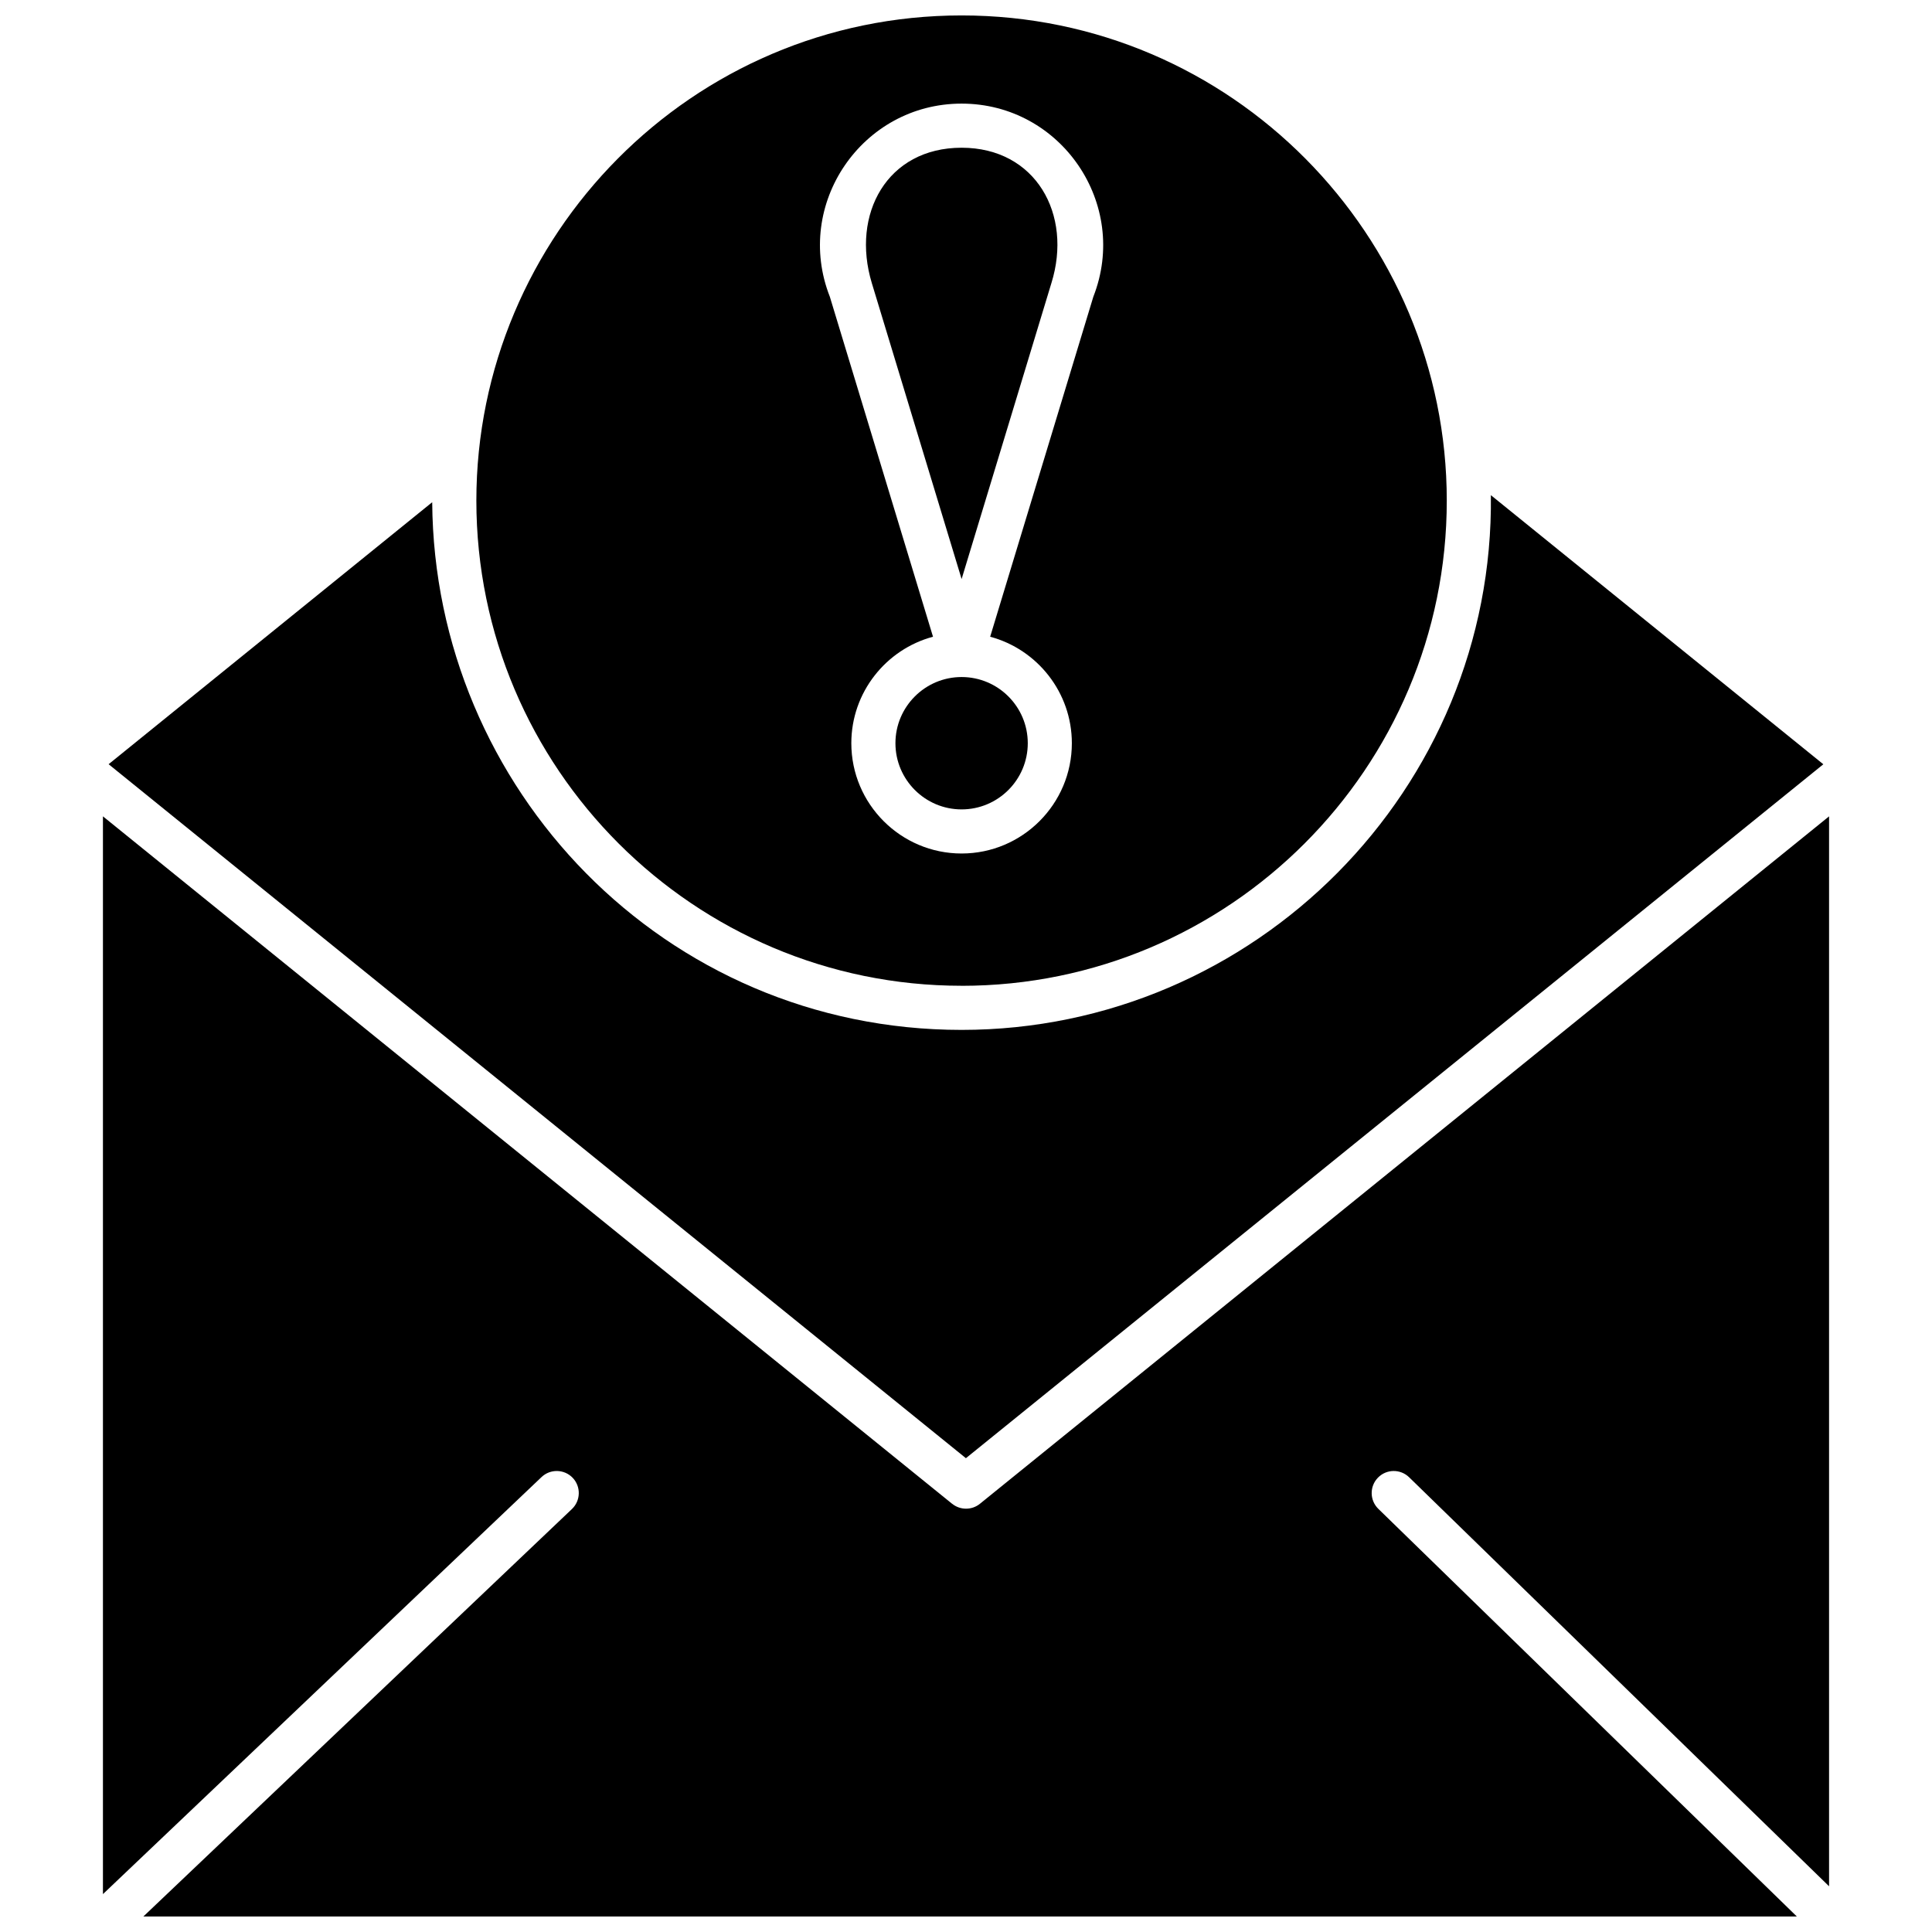
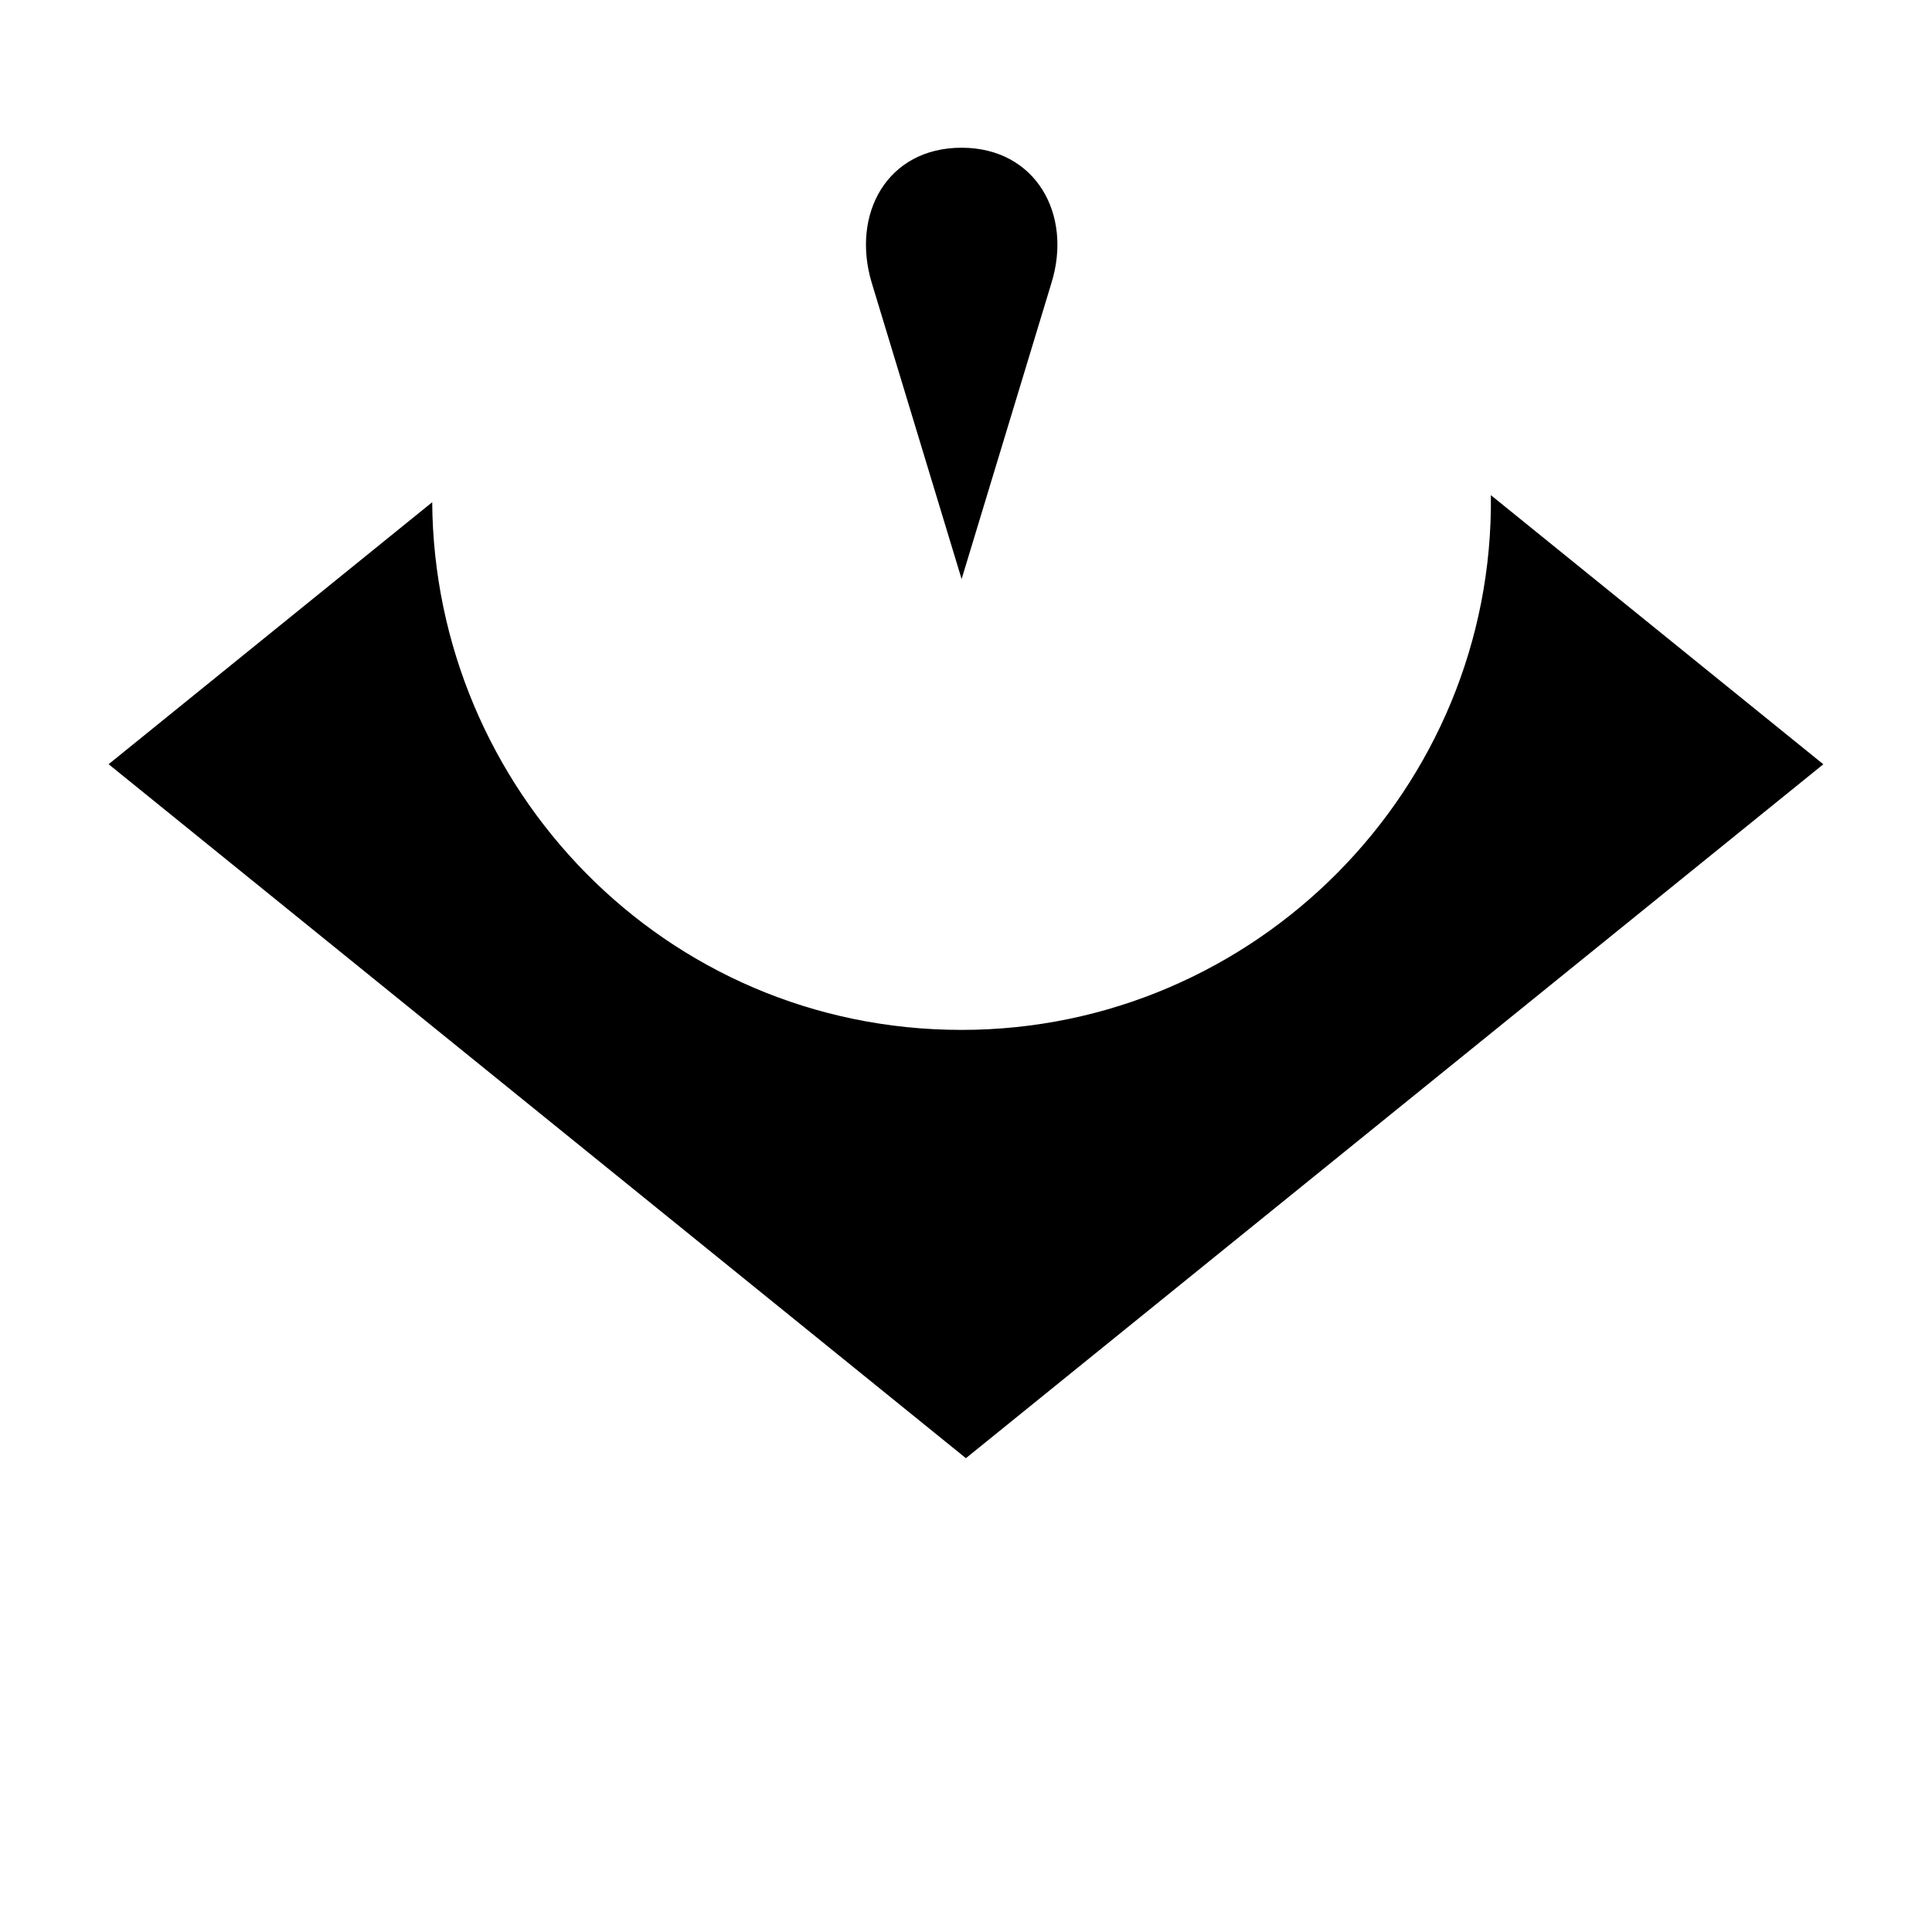
<svg xmlns="http://www.w3.org/2000/svg" width="800px" height="800px" version="1.1" viewBox="144 144 512 512">
  <defs>
    <clipPath id="b">
-       <path d="m270 148.09h258v257.91h-258z" />
-     </clipPath>
+       </clipPath>
    <clipPath id="a">
-       <path d="m171 360h458v291.9h-458z" />
-     </clipPath>
+       </clipPath>
  </defs>
  <g clip-path="url(#b)">
-     <path d="m398.83 405.25c70.902 0 128.58-57.676 128.58-128.58 0-70.207-57.012-128.58-128.58-128.58-71.535 0-128.59 58.367-128.59 128.58 0.004 70.898 57.691 128.57 128.59 128.57zm0-233.79c26.371 0 44.543 26.633 34.914 51.184l-27.34 90.098c12.453 3.34 21.648 14.73 21.648 28.219 0 16.113-13.109 29.227-29.223 29.227-16.109 0-29.219-13.113-29.219-29.227 0-13.484 9.191-24.879 21.648-28.219l-27.34-90.098c-9.656-24.543 8.551-51.184 34.906-51.184z" fill-rule="evenodd" />
-   </g>
-   <path d="m381.3 340.96c0 9.672 7.863 17.539 17.535 17.539s17.535-7.859 17.535-17.539c0-9.676-7.859-17.539-17.535-17.539-9.672 0-17.535 7.863-17.535 17.539z" fill-rule="evenodd" />
+     </g>
  <path d="m375.04 219.02 23.797 78.434 23.797-78.434c5.676-18.203-4.16-35.871-23.797-35.871-19.773 0-29.324 17.598-23.797 35.871z" fill-rule="evenodd" />
  <path d="m627.2 346.54-88.102-71.316c0.938 77.852-62.496 141.71-140.27 141.71-78.789 0-139.75-64.023-140.29-139.84l-85.754 69.43 227.19 183.91z" fill-rule="evenodd" />
  <g clip-path="url(#a)">
-     <path d="m396.32 542.52-225.04-182.18v285.62l116.23-110.52c2.336-2.223 6.035-2.129 8.262 0.199 2.227 2.344 2.129 6.047-0.207 8.27l-113.57 107.98 438.19 0.004-110.91-108.03c-2.312-2.254-2.363-5.945-0.109-8.262 2.254-2.32 5.949-2.363 8.266-0.109l111.29 108.39v-283.54l-225.04 182.18c-2.125 1.727-5.223 1.723-7.344-0.004z" fill-rule="evenodd" />
-   </g>
+     </g>
</svg>